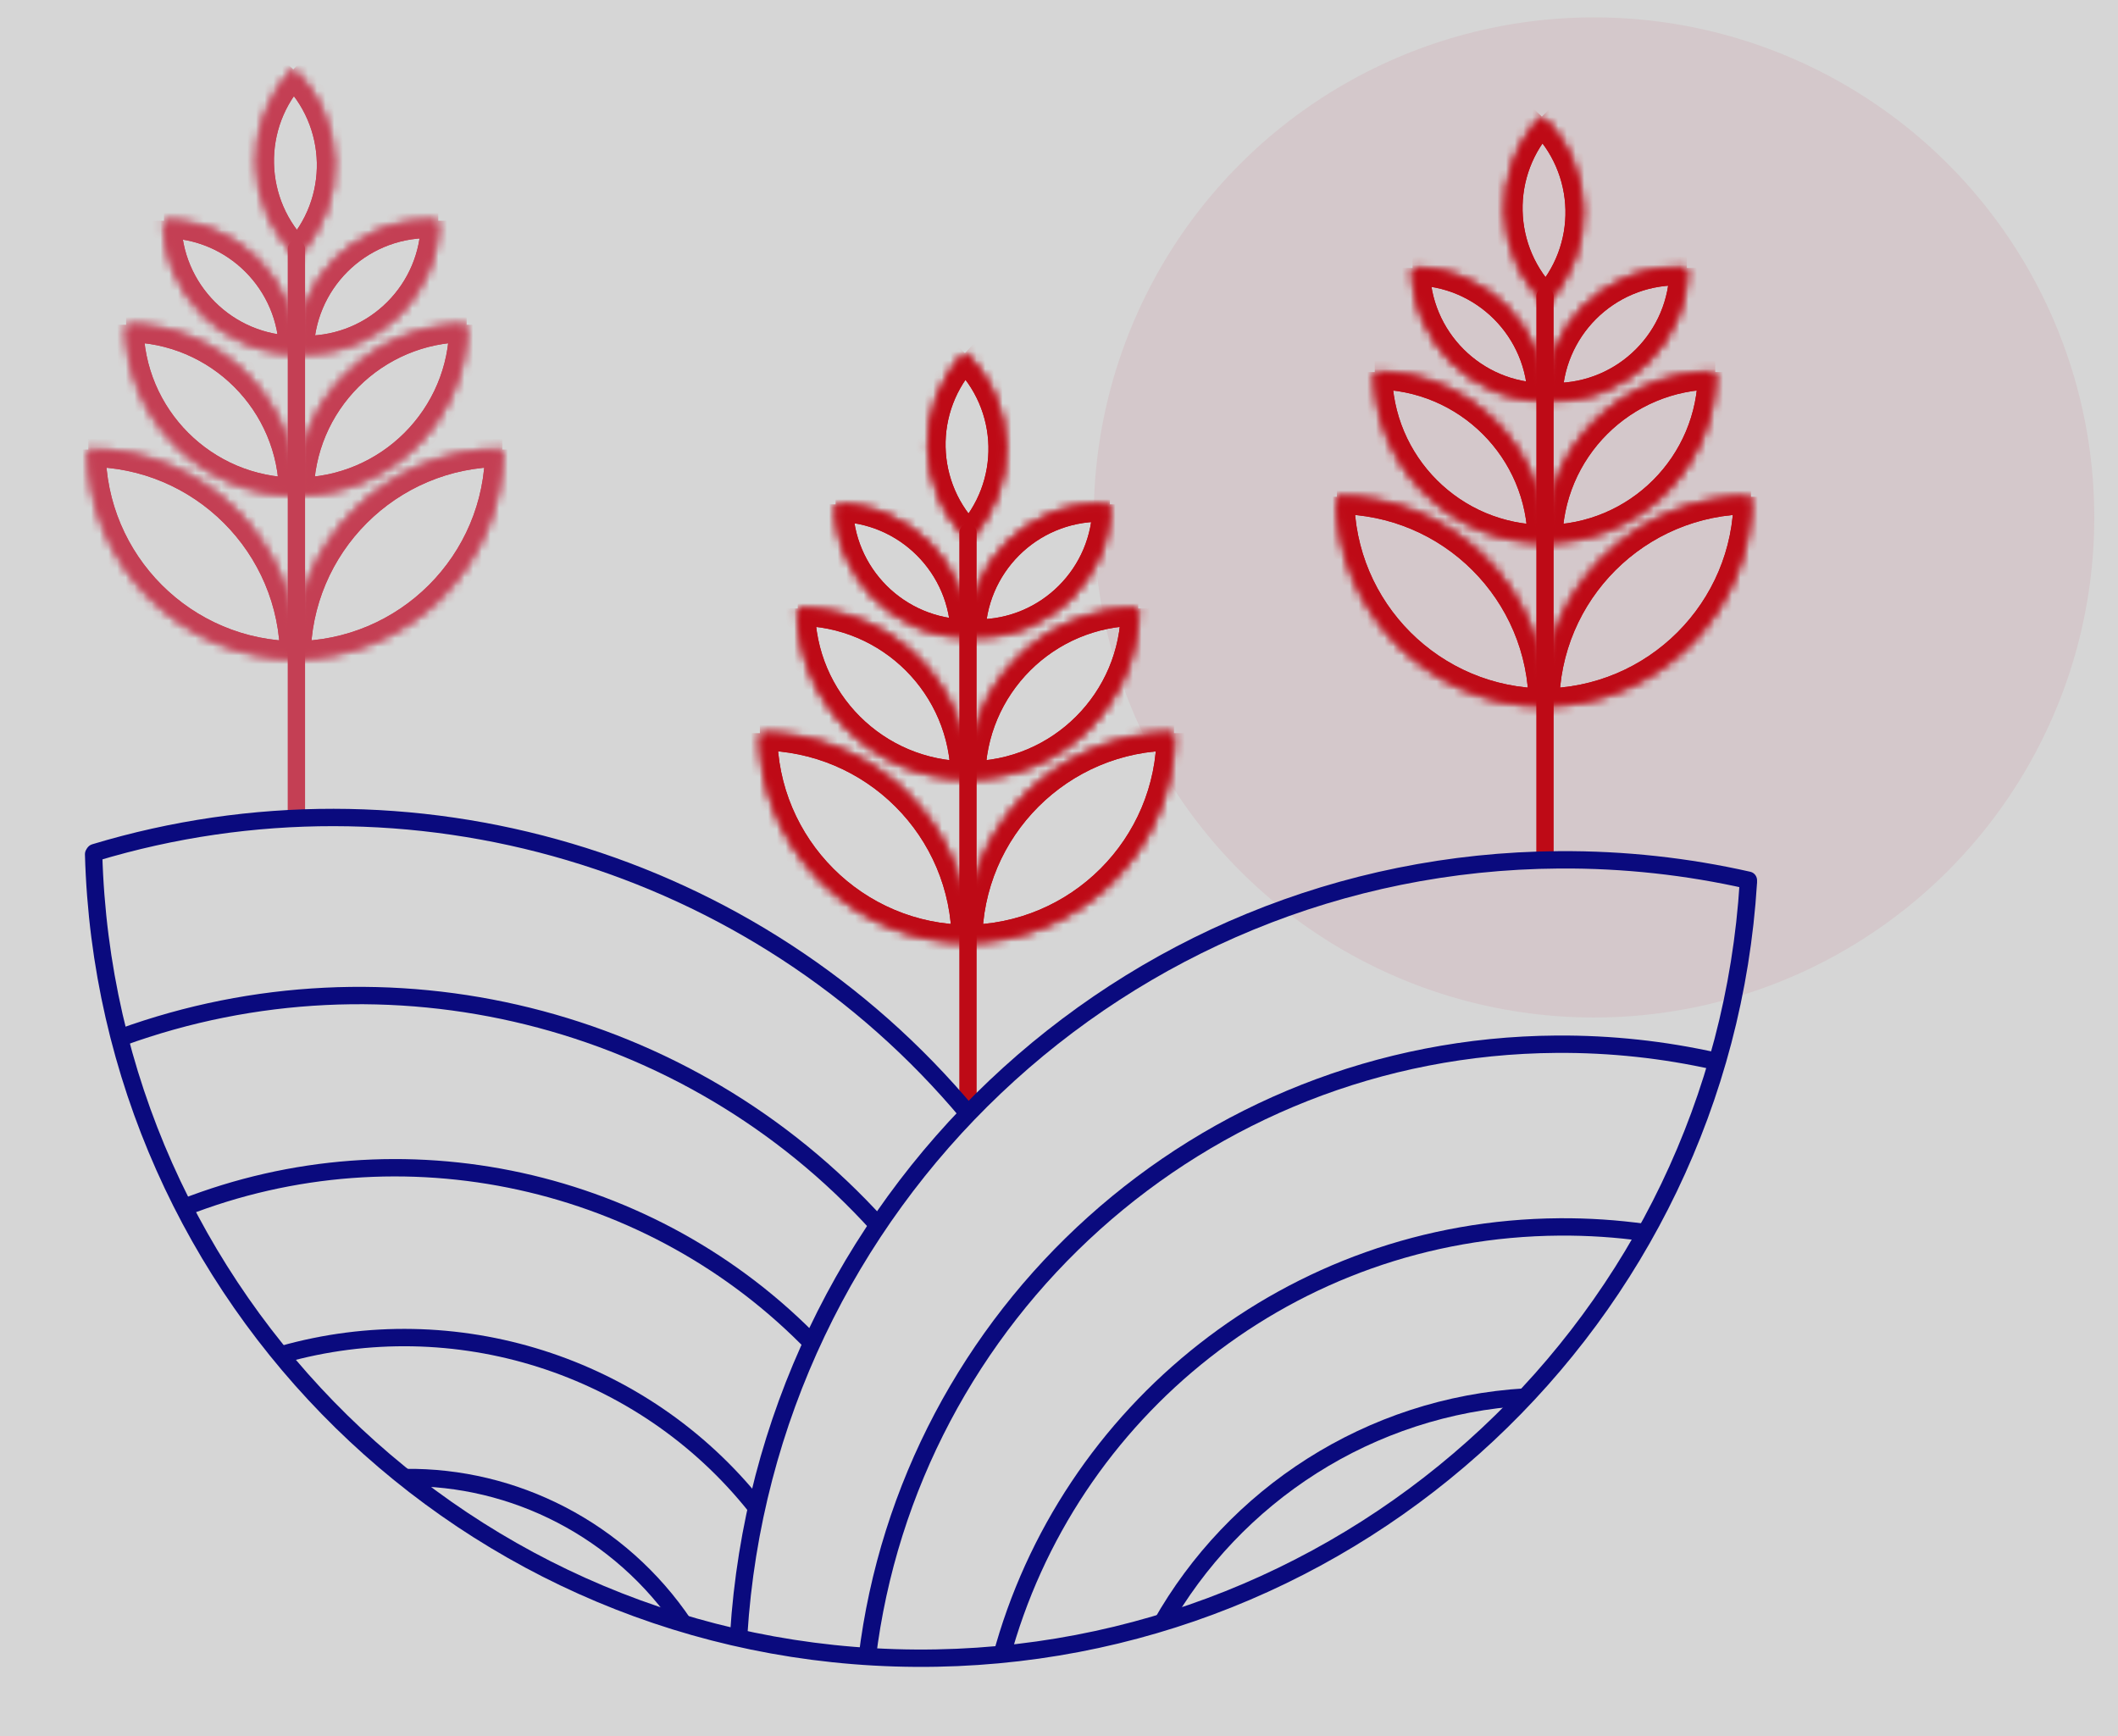
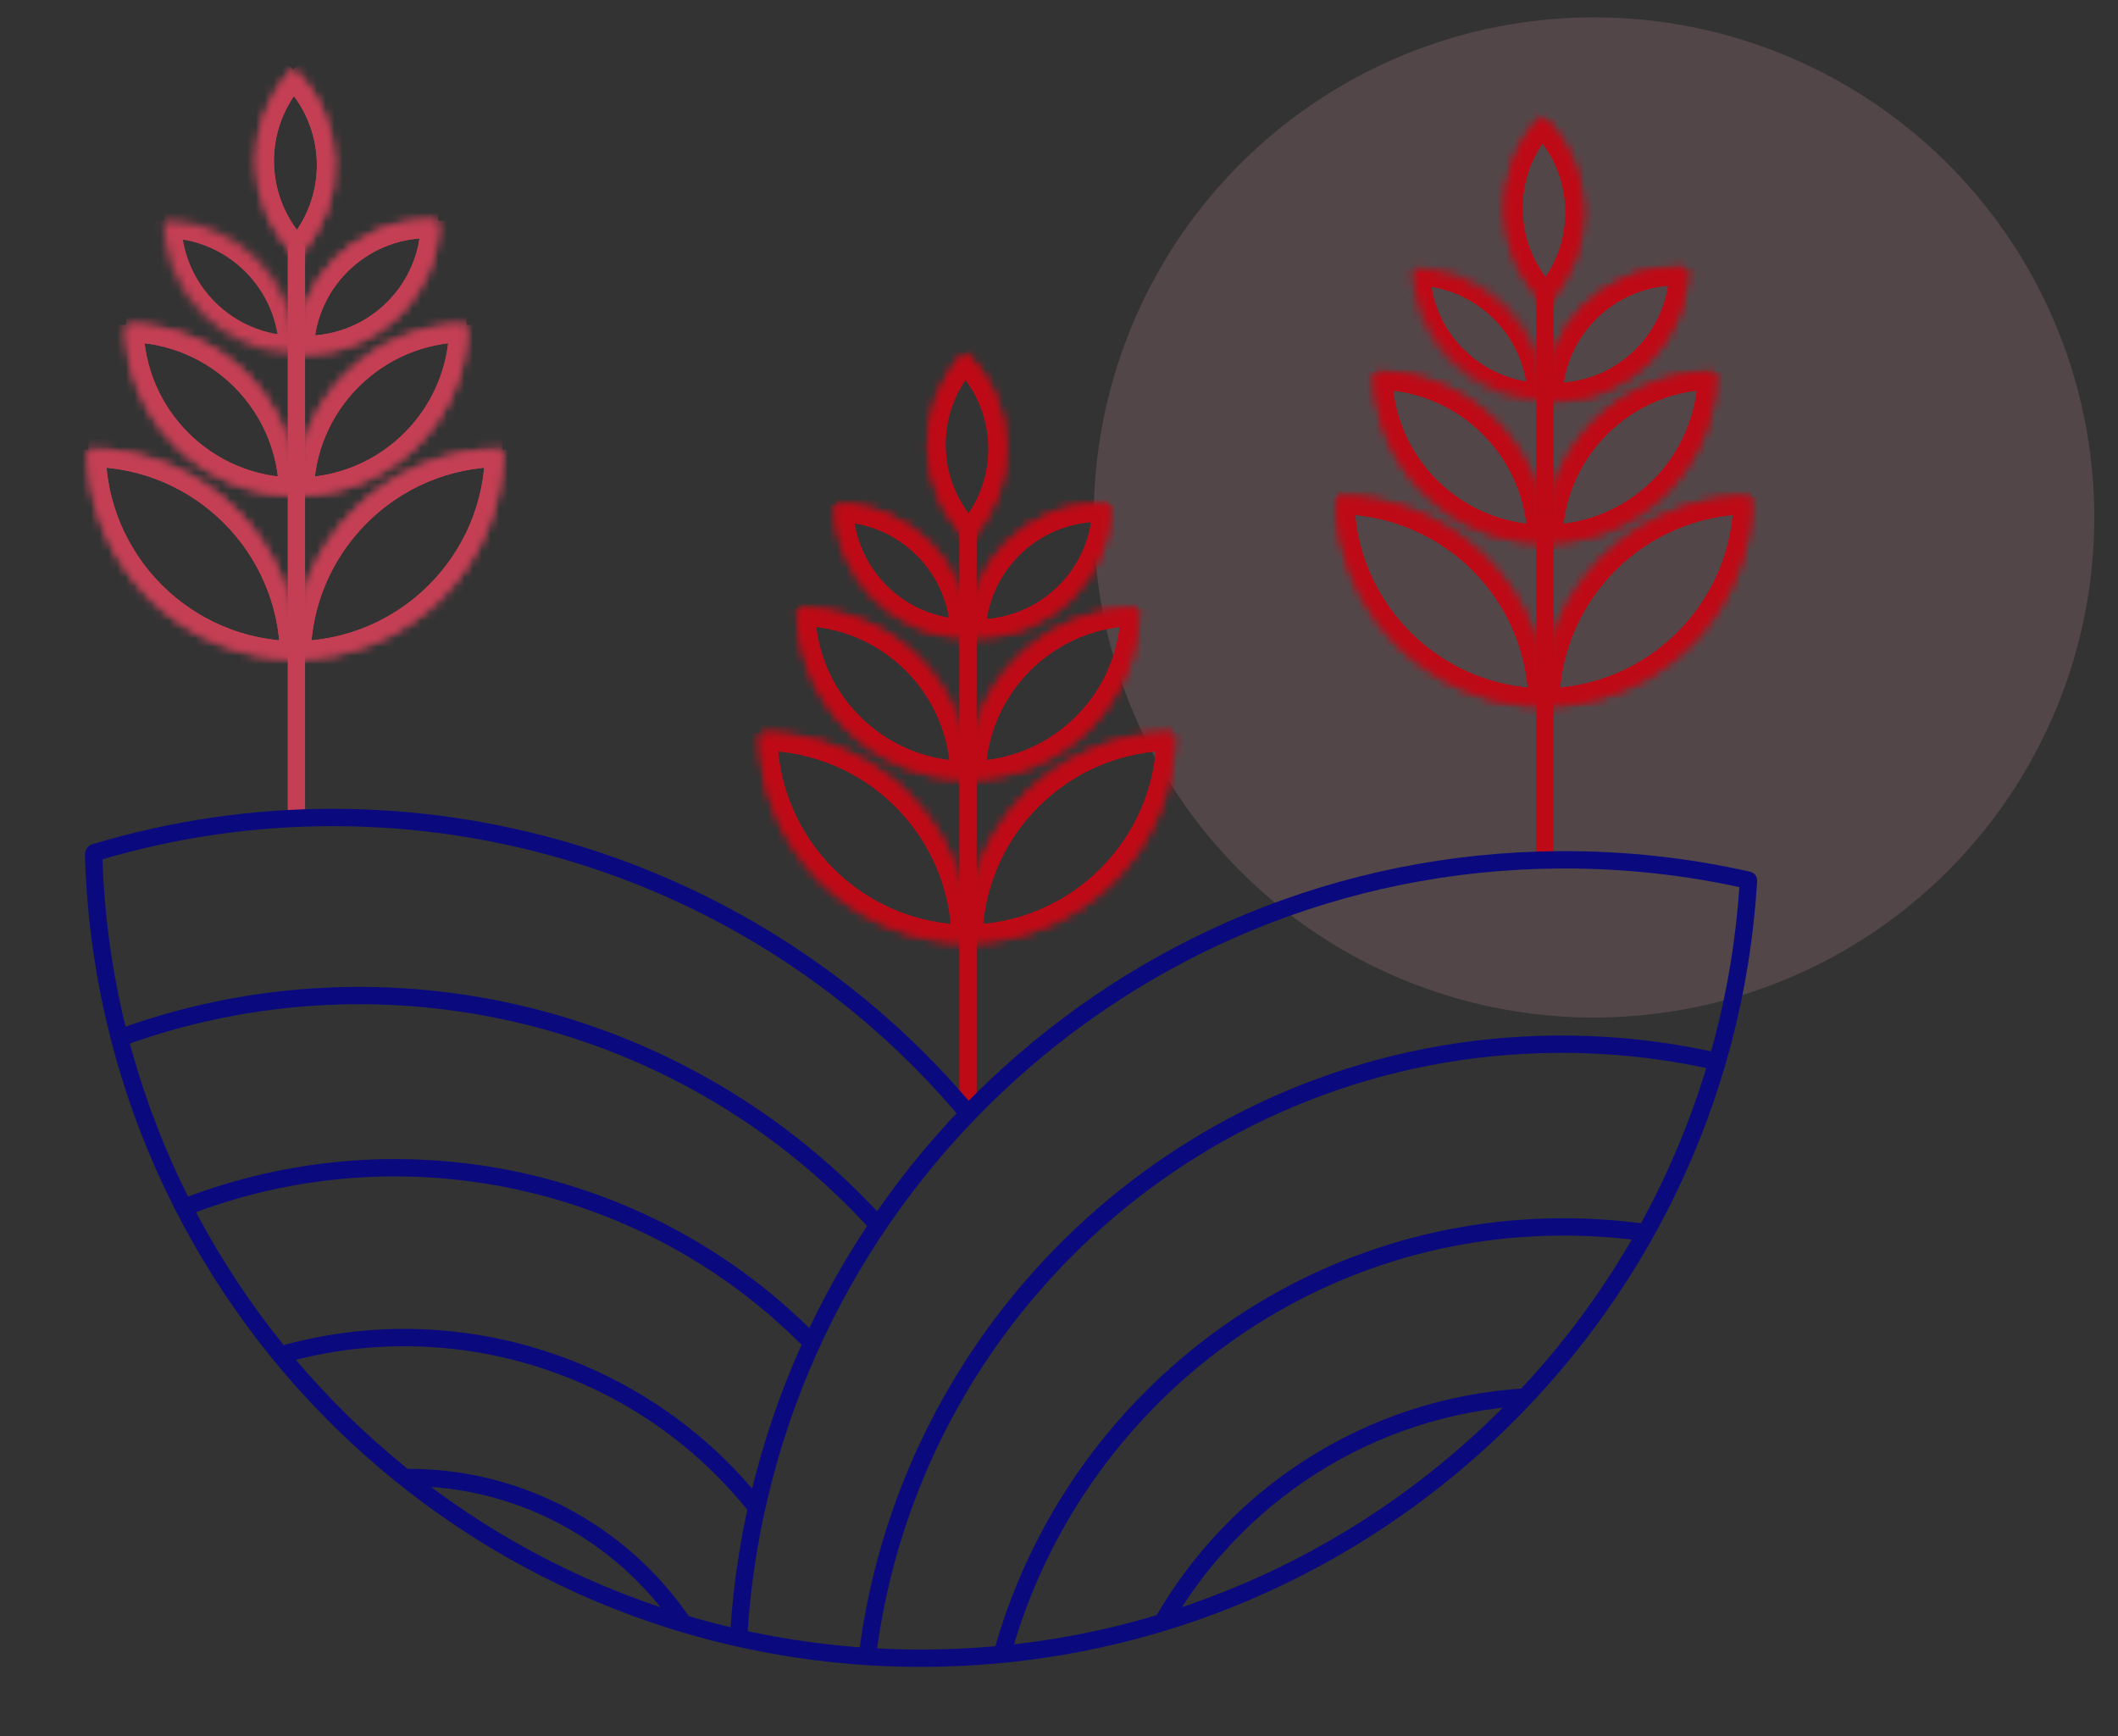
<svg xmlns="http://www.w3.org/2000/svg" width="244" height="200" viewBox="0 0 244 200" fill="none">
  <rect x="0" y="0" width="244" height="200" fill="#333333" stroke="none" />
  <g opacity="0.8" clip-path="url(#clip0_13_7252)">
-     <rect width="244" height="200" fill="white" />
    <ellipse cx="183.634" cy="59.608" rx="57.634" ry="57.608" fill="#F7ACBB" fill-opacity="0.2" />
    <mask id="path-2-inside-1_13_7252" fill="white">
      <path d="M154.014 57.227C167.314 57.227 178.107 68.009 178.107 81.309C164.806 81.309 154.014 70.527 154.014 57.227Z" />
    </mask>
    <path d="M178.107 81.309V79.309C165.91 79.309 156.014 69.421 156.014 57.227H154.014H152.014C152.014 71.633 163.703 83.309 178.107 83.309V81.309ZM154.014 57.227V59.227C166.211 59.227 176.107 69.114 176.107 81.309H178.107H180.107C180.107 66.903 168.417 55.227 154.014 55.227V57.227Z" fill="#E1000F" mask="url(#path-2-inside-1_13_7252)" />
    <path d="M178.107 81.309V79.309C165.91 79.309 156.014 69.421 156.014 57.227H154.014H152.014C152.014 71.633 163.703 83.309 178.107 83.309V81.309ZM154.014 57.227V59.227C166.211 59.227 176.107 69.114 176.107 81.309H178.107H180.107C180.107 66.903 168.417 55.227 154.014 55.227V57.227Z" fill="#E1000F" mask="url(#path-2-inside-1_13_7252)" />
    <mask id="path-4-inside-2_13_7252" fill="white">
      <path d="M158.373 42.858C169.201 42.858 177.988 51.636 177.988 62.464C167.16 62.464 158.373 53.686 158.373 42.858Z" />
    </mask>
    <path d="M177.988 62.464V60.464C168.263 60.464 160.373 52.58 160.373 42.858H158.373H156.373C156.373 54.792 166.056 64.464 177.988 64.464V62.464ZM158.373 42.858V44.858C168.098 44.858 175.988 52.742 175.988 62.464H177.988H179.988C179.988 50.53 170.305 40.858 158.373 40.858V42.858Z" fill="#E1000F" mask="url(#path-4-inside-2_13_7252)" />
    <path d="M177.988 62.464V60.464C168.263 60.464 160.373 52.58 160.373 42.858H158.373H156.373C156.373 54.792 166.056 64.464 177.988 64.464V62.464ZM158.373 42.858V44.858C168.098 44.858 175.988 52.742 175.988 62.464H177.988H179.988C179.988 50.53 170.305 40.858 158.373 40.858V42.858Z" fill="#E1000F" mask="url(#path-4-inside-2_13_7252)" />
    <mask id="path-6-inside-3_13_7252" fill="white">
      <path d="M162.731 30.87C171.153 30.87 177.987 37.697 177.987 46.119C169.565 46.119 162.731 39.292 162.731 30.87Z" />
    </mask>
-     <path d="M177.987 46.119V44.119C170.669 44.119 164.731 38.186 164.731 30.87H162.731H160.731C160.731 40.398 168.462 48.119 177.987 48.119V46.119ZM162.731 30.87V32.87C170.05 32.87 175.987 38.803 175.987 46.119H177.987H179.987C179.987 36.592 172.257 28.87 162.731 28.87V30.87Z" fill="#E1000F" mask="url(#path-6-inside-3_13_7252)" />
    <path d="M177.987 46.119V44.119C170.669 44.119 164.731 38.186 164.731 30.87H162.731H160.731C160.731 40.398 168.462 48.119 177.987 48.119V46.119ZM162.731 30.87V32.87C170.05 32.87 175.987 38.803 175.987 46.119H177.987H179.987C179.987 36.592 172.257 28.87 162.731 28.87V30.87Z" fill="#E1000F" mask="url(#path-6-inside-3_13_7252)" />
    <mask id="path-8-inside-4_13_7252" fill="white">
      <path d="M177.632 13.442C183.721 19.263 183.94 28.918 178.119 35.007C172.03 29.187 171.811 19.532 177.632 13.442Z" />
    </mask>
    <path d="M178.119 35.007L179.501 33.562C174.21 28.504 174.02 20.115 179.078 14.824L177.632 13.442L176.186 12.06C169.602 18.948 169.849 29.869 176.737 36.453L178.119 35.007ZM177.632 13.442L176.25 14.888C181.541 19.945 181.731 28.334 176.673 33.625L178.119 35.007L179.565 36.389C186.149 29.501 185.902 18.58 179.014 11.997L177.632 13.442Z" fill="#E1000F" mask="url(#path-8-inside-4_13_7252)" />
    <path d="M178.119 35.007L179.501 33.562C174.21 28.504 174.02 20.115 179.078 14.824L177.632 13.442L176.186 12.06C169.602 18.948 169.849 29.869 176.737 36.453L178.119 35.007ZM177.632 13.442L176.25 14.888C181.541 19.945 181.731 28.334 176.673 33.625L178.119 35.007L179.565 36.389C186.149 29.501 185.902 18.58 179.014 11.997L177.632 13.442Z" fill="#E1000F" mask="url(#path-8-inside-4_13_7252)" />
    <mask id="path-10-inside-5_13_7252" fill="white">
      <path d="M201.723 57.227C188.422 57.227 177.63 68.009 177.63 81.309C190.93 81.309 201.723 70.527 201.723 57.227Z" />
    </mask>
    <path d="M177.63 81.309V79.309C189.827 79.309 199.723 69.421 199.723 57.227H201.723H203.723C203.723 71.633 192.033 83.309 177.63 83.309V81.309ZM201.723 57.227V59.227C189.526 59.227 179.63 69.114 179.63 81.309H177.63H175.63C175.63 66.903 187.319 55.227 201.723 55.227V57.227Z" fill="#E1000F" mask="url(#path-10-inside-5_13_7252)" />
    <path d="M177.63 81.309V79.309C189.827 79.309 199.723 69.421 199.723 57.227H201.723H203.723C203.723 71.633 192.033 83.309 177.63 83.309V81.309ZM201.723 57.227V59.227C189.526 59.227 179.63 69.114 179.63 81.309H177.63H175.63C175.63 66.903 187.319 55.227 201.723 55.227V57.227Z" fill="#E1000F" mask="url(#path-10-inside-5_13_7252)" />
    <mask id="path-12-inside-6_13_7252" fill="white">
      <path d="M197.602 42.858C186.773 42.858 177.987 51.636 177.987 62.464C188.815 62.464 197.602 53.686 197.602 42.858Z" />
    </mask>
    <path d="M177.987 62.464V60.464C187.712 60.464 195.602 52.58 195.602 42.858H197.602H199.602C199.602 54.792 189.918 64.464 177.987 64.464V62.464ZM197.602 42.858V44.858C187.877 44.858 179.987 52.742 179.987 62.464H177.987H175.987C175.987 50.53 185.67 40.858 197.602 40.858V42.858Z" fill="#E1000F" mask="url(#path-12-inside-6_13_7252)" />
    <path d="M177.987 62.464V60.464C187.712 60.464 195.602 52.58 195.602 42.858H197.602H199.602C199.602 54.792 189.918 64.464 177.987 64.464V62.464ZM197.602 42.858V44.858C187.877 44.858 179.987 52.742 179.987 62.464H177.987H175.987C175.987 50.53 185.67 40.858 197.602 40.858V42.858Z" fill="#E1000F" mask="url(#path-12-inside-6_13_7252)" />
    <mask id="path-14-inside-7_13_7252" fill="white">
      <path d="M194.333 30.87H193.237C184.815 30.87 177.987 37.697 177.987 46.119H179.084C187.506 46.119 194.333 39.292 194.333 30.87Z" />
    </mask>
    <path d="M194.333 30.87V32.87H193.237V30.87V28.87H194.333V30.87ZM177.987 46.119V44.119H179.084V46.119V48.119H177.987V46.119ZM179.084 46.119V44.119C186.401 44.119 192.333 38.188 192.333 30.87H194.333H196.333C196.333 40.397 188.61 48.119 179.084 48.119V46.119ZM193.237 30.87V32.87C185.919 32.87 179.987 38.802 179.987 46.119H177.987H175.987C175.987 36.593 183.71 28.87 193.237 28.87V30.87Z" fill="#E1000F" mask="url(#path-14-inside-7_13_7252)" />
    <path d="M194.333 30.87V32.87H193.237V30.87V28.87H194.333V30.87ZM177.987 46.119V44.119H179.084V46.119V48.119H177.987V46.119ZM179.084 46.119V44.119C186.401 44.119 192.333 38.188 192.333 30.87H194.333H196.333C196.333 40.397 188.61 48.119 179.084 48.119V46.119ZM193.237 30.87V32.87C185.919 32.87 179.987 38.802 179.987 46.119H177.987H175.987C175.987 36.593 183.71 28.87 193.237 28.87V30.87Z" fill="#E1000F" mask="url(#path-14-inside-7_13_7252)" />
    <path d="M177.987 34.137V98.714" stroke="#E1000F" stroke-width="2" stroke-linecap="round" />
    <mask id="path-17-inside-8_13_7252" fill="white">
      <path d="M87.541 84.458C100.841 84.458 111.634 95.24 111.634 108.54C98.334 108.54 87.541 97.758 87.541 84.458Z" />
    </mask>
    <path d="M111.634 108.54V106.54C99.437 106.54 89.541 96.653 89.541 84.458H87.541H85.541C85.541 98.864 97.23 110.54 111.634 110.54V108.54ZM87.541 84.458V86.458C99.738 86.458 109.634 96.346 109.634 108.54H111.634H113.634C113.634 94.134 101.945 82.458 87.541 82.458V84.458Z" fill="#E1000F" mask="url(#path-17-inside-8_13_7252)" />
    <path d="M111.634 108.54V106.54C99.437 106.54 89.541 96.653 89.541 84.458H87.541H85.541C85.541 98.864 97.23 110.54 111.634 110.54V108.54ZM87.541 84.458V86.458C99.738 86.458 109.634 96.346 109.634 108.54H111.634H113.634C113.634 94.134 101.945 82.458 87.541 82.458V84.458Z" fill="#E1000F" mask="url(#path-17-inside-8_13_7252)" />
    <mask id="path-19-inside-9_13_7252" fill="white">
      <path d="M91.9 70.089C102.729 70.089 111.515 78.867 111.515 89.695C100.687 89.695 91.9 80.917 91.9 70.089Z" />
    </mask>
    <path d="M111.515 89.695V87.695C101.79 87.695 93.9 79.811 93.9 70.089H91.9H89.9C89.9 82.023 99.584 91.695 111.515 91.695V89.695ZM91.9 70.089V72.089C101.625 72.089 109.515 79.973 109.515 89.695H111.515H113.515C113.515 77.761 103.832 68.089 91.9 68.089V70.089Z" fill="#E1000F" mask="url(#path-19-inside-9_13_7252)" />
    <path d="M111.515 89.695V87.695C101.79 87.695 93.9 79.811 93.9 70.089H91.9H89.9C89.9 82.023 99.584 91.695 111.515 91.695V89.695ZM91.9 70.089V72.089C101.625 72.089 109.515 79.973 109.515 89.695H111.515H113.515C113.515 77.761 103.832 68.089 91.9 68.089V70.089Z" fill="#E1000F" mask="url(#path-19-inside-9_13_7252)" />
    <mask id="path-21-inside-10_13_7252" fill="white">
      <path d="M96.259 58.101C104.681 58.101 111.515 64.928 111.515 73.35C103.093 73.35 96.259 66.523 96.259 58.101Z" />
    </mask>
    <path d="M111.515 73.35V71.35C104.196 71.35 98.259 65.417 98.259 58.101H96.259H94.259C94.259 67.629 101.989 75.35 111.515 75.35V73.35ZM96.259 58.101V60.101C103.577 60.101 109.515 66.034 109.515 73.35H111.515H113.515C113.515 63.823 105.784 56.101 96.259 56.101V58.101Z" fill="#E1000F" mask="url(#path-21-inside-10_13_7252)" />
    <path d="M111.515 73.35V71.35C104.196 71.35 98.259 65.417 98.259 58.101H96.259H94.259C94.259 67.629 101.989 75.35 111.515 75.35V73.35ZM96.259 58.101V60.101C103.577 60.101 109.515 66.034 109.515 73.35H111.515H113.515C113.515 63.823 105.784 56.101 96.259 56.101V58.101Z" fill="#E1000F" mask="url(#path-21-inside-10_13_7252)" />
    <mask id="path-23-inside-11_13_7252" fill="white">
      <path d="M111.158 40.673C117.249 46.492 117.467 56.145 111.645 62.234C105.555 56.414 105.336 46.761 111.158 40.673Z" />
    </mask>
    <path d="M111.645 62.234L113.028 60.788C107.736 55.732 107.546 47.345 112.604 42.055L111.158 40.673L109.712 39.292C103.127 46.178 103.374 57.097 110.263 63.679L111.645 62.234ZM111.158 40.673L109.776 42.119C115.068 47.175 115.258 55.562 110.199 60.852L111.645 62.234L113.091 63.615C119.677 56.729 119.43 45.81 112.54 39.228L111.158 40.673Z" fill="#E1000F" mask="url(#path-23-inside-11_13_7252)" />
    <path d="M111.645 62.234L113.028 60.788C107.736 55.732 107.546 47.345 112.604 42.055L111.158 40.673L109.712 39.292C103.127 46.178 103.374 57.097 110.263 63.679L111.645 62.234ZM111.158 40.673L109.776 42.119C115.068 47.175 115.258 55.562 110.199 60.852L111.645 62.234L113.091 63.615C119.677 56.729 119.43 45.81 112.54 39.228L111.158 40.673Z" fill="#E1000F" mask="url(#path-23-inside-11_13_7252)" />
    <mask id="path-25-inside-12_13_7252" fill="white">
      <path d="M135.25 84.458C121.95 84.458 111.157 95.24 111.157 108.54C124.457 108.54 135.25 97.758 135.25 84.458Z" />
    </mask>
    <path d="M111.157 108.54V106.54C123.354 106.54 133.25 96.653 133.25 84.458H135.25H137.25C137.25 98.864 125.561 110.54 111.157 110.54V108.54ZM135.25 84.458V86.458C123.053 86.458 113.157 96.346 113.157 108.54H111.157H109.157C109.157 94.134 120.846 82.458 135.25 82.458V84.458Z" fill="#E1000F" mask="url(#path-25-inside-12_13_7252)" />
    <path d="M111.157 108.54V106.54C123.354 106.54 133.25 96.653 133.25 84.458H135.25H137.25C137.25 98.864 125.561 110.54 111.157 110.54V108.54ZM135.25 84.458V86.458C123.053 86.458 113.157 96.346 113.157 108.54H111.157H109.157C109.157 94.134 120.846 82.458 135.25 82.458V84.458Z" fill="#E1000F" mask="url(#path-25-inside-12_13_7252)" />
    <mask id="path-27-inside-13_13_7252" fill="white">
      <path d="M131.129 70.089C120.301 70.089 111.514 78.867 111.514 89.695C122.342 89.695 131.129 80.917 131.129 70.089Z" />
    </mask>
    <path d="M111.514 89.695V87.695C121.239 87.695 129.129 79.811 129.129 70.089H131.129H133.129C133.129 82.023 123.446 91.695 111.514 91.695V89.695ZM131.129 70.089V72.089C121.404 72.089 113.514 79.973 113.514 89.695H111.514H109.514C109.514 77.761 119.197 68.089 131.129 68.089V70.089Z" fill="#E1000F" mask="url(#path-27-inside-13_13_7252)" />
    <path d="M111.514 89.695V87.695C121.239 87.695 129.129 79.811 129.129 70.089H131.129H133.129C133.129 82.023 123.446 91.695 111.514 91.695V89.695ZM131.129 70.089V72.089C121.404 72.089 113.514 79.973 113.514 89.695H111.514H109.514C109.514 77.761 119.197 68.089 131.129 68.089V70.089Z" fill="#E1000F" mask="url(#path-27-inside-13_13_7252)" />
    <mask id="path-29-inside-14_13_7252" fill="white">
      <path d="M127.86 58.101H126.764C118.342 58.101 111.515 64.928 111.515 73.35H112.611C121.033 73.35 127.86 66.523 127.86 58.101Z" />
    </mask>
    <path d="M127.86 58.101V60.101H126.764V58.101V56.101H127.86V58.101ZM111.515 73.35V71.35H112.611V73.35V75.35H111.515V73.35ZM112.611 73.35V71.35C119.928 71.35 125.86 65.418 125.86 58.101H127.86H129.86C129.86 67.628 122.138 75.35 112.611 75.35V73.35ZM126.764 58.101V60.101C119.447 60.101 113.515 66.033 113.515 73.35H111.515H109.515C109.515 63.824 117.237 56.101 126.764 56.101V58.101Z" fill="#E1000F" mask="url(#path-29-inside-14_13_7252)" />
    <path d="M127.86 58.101V60.101H126.764V58.101V56.101H127.86V58.101ZM111.515 73.35V71.35H112.611V73.35V75.35H111.515V73.35ZM112.611 73.35V71.35C119.928 71.35 125.86 65.418 125.86 58.101H127.86H129.86C129.86 67.628 122.138 75.35 112.611 75.35V73.35ZM126.764 58.101V60.101C119.447 60.101 113.515 66.033 113.515 73.35H111.515H109.515C109.515 63.824 117.237 56.101 126.764 56.101V58.101Z" fill="#E1000F" mask="url(#path-29-inside-14_13_7252)" />
    <path d="M111.515 61.368V125.945" stroke="#E1000F" stroke-width="2" stroke-linecap="round" />
    <mask id="path-32-inside-15_13_7252" fill="white">
      <path d="M10.171 51.782C23.471 51.782 34.264 62.564 34.264 75.864C20.963 75.864 10.171 65.082 10.171 51.782Z" />
    </mask>
    <path d="M34.264 75.864V73.864C22.067 73.864 12.171 63.976 12.171 51.782H10.171H8.171C8.171 66.188 19.86 77.864 34.264 77.864V75.864ZM10.171 51.782V53.782C22.368 53.782 32.264 63.669 32.264 75.864H34.264H36.264C36.264 61.458 24.575 49.782 10.171 49.782V51.782Z" fill="#E9425C" mask="url(#path-32-inside-15_13_7252)" />
    <path d="M34.264 75.864V73.864C22.067 73.864 12.171 63.976 12.171 51.782H10.171H8.171C8.171 66.188 19.86 77.864 34.264 77.864V75.864ZM10.171 51.782V53.782C22.368 53.782 32.264 63.669 32.264 75.864H34.264H36.264C36.264 61.458 24.575 49.782 10.171 49.782V51.782Z" fill="#E9425C" mask="url(#path-32-inside-15_13_7252)" />
    <mask id="path-34-inside-16_13_7252" fill="white">
      <path d="M14.529 37.413C25.358 37.413 34.144 46.191 34.144 57.019C23.316 57.019 14.529 48.241 14.529 37.413Z" />
    </mask>
    <path d="M34.144 57.019V55.019C24.419 55.019 16.529 47.135 16.529 37.413H14.529H12.529C12.529 49.346 22.212 59.019 34.144 59.019V57.019ZM14.529 37.413V39.413C24.254 39.413 32.144 47.296 32.144 57.019H34.144H36.144C36.144 45.085 26.461 35.413 14.529 35.413V37.413Z" fill="#E9425C" mask="url(#path-34-inside-16_13_7252)" />
    <path d="M34.144 57.019V55.019C24.419 55.019 16.529 47.135 16.529 37.413H14.529H12.529C12.529 49.346 22.212 59.019 34.144 59.019V57.019ZM14.529 37.413V39.413C24.254 39.413 32.144 47.296 32.144 57.019H34.144H36.144C36.144 45.085 26.461 35.413 14.529 35.413V37.413Z" fill="#E9425C" mask="url(#path-34-inside-16_13_7252)" />
    <mask id="path-36-inside-17_13_7252" fill="white">
      <path d="M18.889 25.425C27.311 25.425 34.145 32.252 34.145 40.674C25.723 40.674 18.889 33.847 18.889 25.425Z" />
    </mask>
    <path d="M34.145 40.674V38.674C26.826 38.674 20.889 32.741 20.889 25.425H18.889H16.889C16.889 34.953 24.619 42.674 34.145 42.674V40.674ZM18.889 25.425V27.425C26.207 27.425 32.145 33.358 32.145 40.674H34.145H36.145C36.145 31.146 28.414 23.425 18.889 23.425V25.425Z" fill="#E9425C" mask="url(#path-36-inside-17_13_7252)" />
-     <path d="M34.145 40.674V38.674C26.826 38.674 20.889 32.741 20.889 25.425H18.889H16.889C16.889 34.953 24.619 42.674 34.145 42.674V40.674ZM18.889 25.425V27.425C26.207 27.425 32.145 33.358 32.145 40.674H34.145H36.145C36.145 31.146 28.414 23.425 18.889 23.425V25.425Z" fill="#E9425C" mask="url(#path-36-inside-17_13_7252)" />
    <mask id="path-38-inside-18_13_7252" fill="white">
      <path d="M33.789 7.997C39.88 13.816 40.098 23.469 34.276 29.557C28.186 23.738 27.967 14.085 33.789 7.997Z" />
    </mask>
    <path d="M34.276 29.557L35.658 28.112C30.366 23.056 30.177 14.668 35.235 9.379L33.789 7.997L32.343 6.615C25.758 13.502 26.005 24.421 32.894 31.003L34.276 29.557ZM33.789 7.997L32.407 9.443C37.699 14.499 37.889 22.886 32.83 28.176L34.276 29.557L35.722 30.939C42.307 24.052 42.061 13.134 35.171 6.552L33.789 7.997Z" fill="#E9425C" mask="url(#path-38-inside-18_13_7252)" />
    <path d="M34.276 29.557L35.658 28.112C30.366 23.056 30.177 14.668 35.235 9.379L33.789 7.997L32.343 6.615C25.758 13.502 26.005 24.421 32.894 31.003L34.276 29.557ZM33.789 7.997L32.407 9.443C37.699 14.499 37.889 22.886 32.83 28.176L34.276 29.557L35.722 30.939C42.307 24.052 42.061 13.134 35.171 6.552L33.789 7.997Z" fill="#E9425C" mask="url(#path-38-inside-18_13_7252)" />
    <mask id="path-40-inside-19_13_7252" fill="white">
      <path d="M57.88 51.782C44.58 51.782 33.787 62.564 33.787 75.864C47.087 75.864 57.88 65.082 57.88 51.782Z" />
    </mask>
    <path d="M33.787 75.864V73.864C45.984 73.864 55.88 63.976 55.88 51.782H57.88H59.88C59.88 66.188 48.191 77.864 33.787 77.864V75.864ZM57.88 51.782V53.782C45.683 53.782 35.787 63.669 35.787 75.864H33.787H31.787C31.787 61.458 43.476 49.782 57.88 49.782V51.782Z" fill="#E9425C" mask="url(#path-40-inside-19_13_7252)" />
    <path d="M33.787 75.864V73.864C45.984 73.864 55.88 63.976 55.88 51.782H57.88H59.88C59.88 66.188 48.191 77.864 33.787 77.864V75.864ZM57.88 51.782V53.782C45.683 53.782 35.787 63.669 35.787 75.864H33.787H31.787C31.787 61.458 43.476 49.782 57.88 49.782V51.782Z" fill="#E9425C" mask="url(#path-40-inside-19_13_7252)" />
    <mask id="path-42-inside-20_13_7252" fill="white">
      <path d="M53.76 37.413C42.932 37.413 34.145 46.191 34.145 57.019C44.973 57.019 53.76 48.241 53.76 37.413Z" />
    </mask>
    <path d="M34.145 57.019V55.019C43.87 55.019 51.76 47.135 51.76 37.413H53.76H55.76C55.76 49.346 46.077 59.019 34.145 59.019V57.019ZM53.76 37.413V39.413C44.035 39.413 36.145 47.296 36.145 57.019H34.145H32.145C32.145 45.085 41.828 35.413 53.76 35.413V37.413Z" fill="#E9425C" mask="url(#path-42-inside-20_13_7252)" />
    <path d="M34.145 57.019V55.019C43.87 55.019 51.76 47.135 51.76 37.413H53.76H55.76C55.76 49.346 46.077 59.019 34.145 59.019V57.019ZM53.76 37.413V39.413C44.035 39.413 36.145 47.296 36.145 57.019H34.145H32.145C32.145 45.085 41.828 35.413 53.76 35.413V37.413Z" fill="#E9425C" mask="url(#path-42-inside-20_13_7252)" />
    <mask id="path-44-inside-21_13_7252" fill="white">
      <path d="M50.49 25.425H49.394C40.972 25.425 34.145 32.252 34.145 40.674H35.241C43.663 40.674 50.49 33.847 50.49 25.425Z" />
    </mask>
    <path d="M50.49 25.425V27.425H49.394V25.425V23.425H50.49V25.425ZM34.145 40.674V38.674H35.241V40.674V42.674H34.145V40.674ZM35.241 40.674V38.674C42.558 38.674 48.49 32.742 48.49 25.425H50.49H52.49C52.49 34.951 44.767 42.674 35.241 42.674V40.674ZM49.394 25.425V27.425C42.077 27.425 36.145 33.357 36.145 40.674H34.145H32.145C32.145 31.148 39.867 23.425 49.394 23.425V25.425Z" fill="#E9425C" mask="url(#path-44-inside-21_13_7252)" />
    <path d="M50.49 25.425V27.425H49.394V25.425V23.425H50.49V25.425ZM34.145 40.674V38.674H35.241V40.674V42.674H34.145V40.674ZM35.241 40.674V38.674C42.558 38.674 48.49 32.742 48.49 25.425H50.49H52.49C52.49 34.951 44.767 42.674 35.241 42.674V40.674ZM49.394 25.425V27.425C42.077 27.425 36.145 33.357 36.145 40.674H34.145H32.145C32.145 31.148 39.867 23.425 49.394 23.425V25.425Z" fill="#E9425C" mask="url(#path-44-inside-21_13_7252)" />
    <path d="M34.145 28.692V93.269" stroke="#E9425C" stroke-width="2" stroke-linecap="round" />
    <path d="M201.415 101.67C198.32 151.787 156.372 191.329 105.519 191.02C53.953 190.707 12.197 149.536 10.785 98.402" stroke="#000091" stroke-width="2" stroke-linecap="round" />
    <path d="M201.416 101.4C194.41 99.814 187.113 98.999 179.62 99.05C129.226 99.391 88.228 138.749 85.107 188.265" stroke="#000091" stroke-width="2" stroke-linecap="round" />
    <path d="M197.602 122.244C191.727 120.925 185.611 120.249 179.332 120.291C138.352 120.569 104.725 151.378 99.898 190.989" stroke="#000091" stroke-width="2" />
    <path d="M189.429 141.976C186.242 141.534 182.984 141.316 179.671 141.338C148.806 141.547 122.952 162.564 115.335 190.988" stroke="#000091" stroke-width="2" />
    <path d="M175.807 160.927C157.727 161.977 142.164 172.296 133.765 187.176" stroke="#000091" stroke-width="2" />
    <path d="M10.617 97.261C10.088 97.421 9.789 97.979 9.949 98.507C10.109 99.036 10.667 99.335 11.196 99.175L10.617 97.261ZM10.906 98.218L11.196 99.175C46.986 88.366 86.487 99.818 110.829 128.998L111.597 128.358L112.365 127.718C87.504 97.915 47.167 86.222 10.617 97.261L10.906 98.218Z" fill="#000091" />
    <path d="M101.162 141.144C79.254 116.923 44.614 108.368 13.985 119.499" stroke="#000091" stroke-width="2" />
    <path d="M93.862 155.042C75.172 135.618 46.316 129.217 21.068 139.147" stroke="#000091" stroke-width="2" />
    <path d="M87.069 173.56C73.977 157.105 52.289 150.424 32.51 156.038" stroke="#000091" stroke-width="2" />
    <path d="M78.823 187.175C71.445 176.174 59.148 170.047 46.677 170.21" stroke="#000091" stroke-width="2" />
  </g>
  <defs>
    <clipPath id="clip0_13_7252">
      <rect width="244" height="200" fill="white" />
    </clipPath>
  </defs>
</svg>